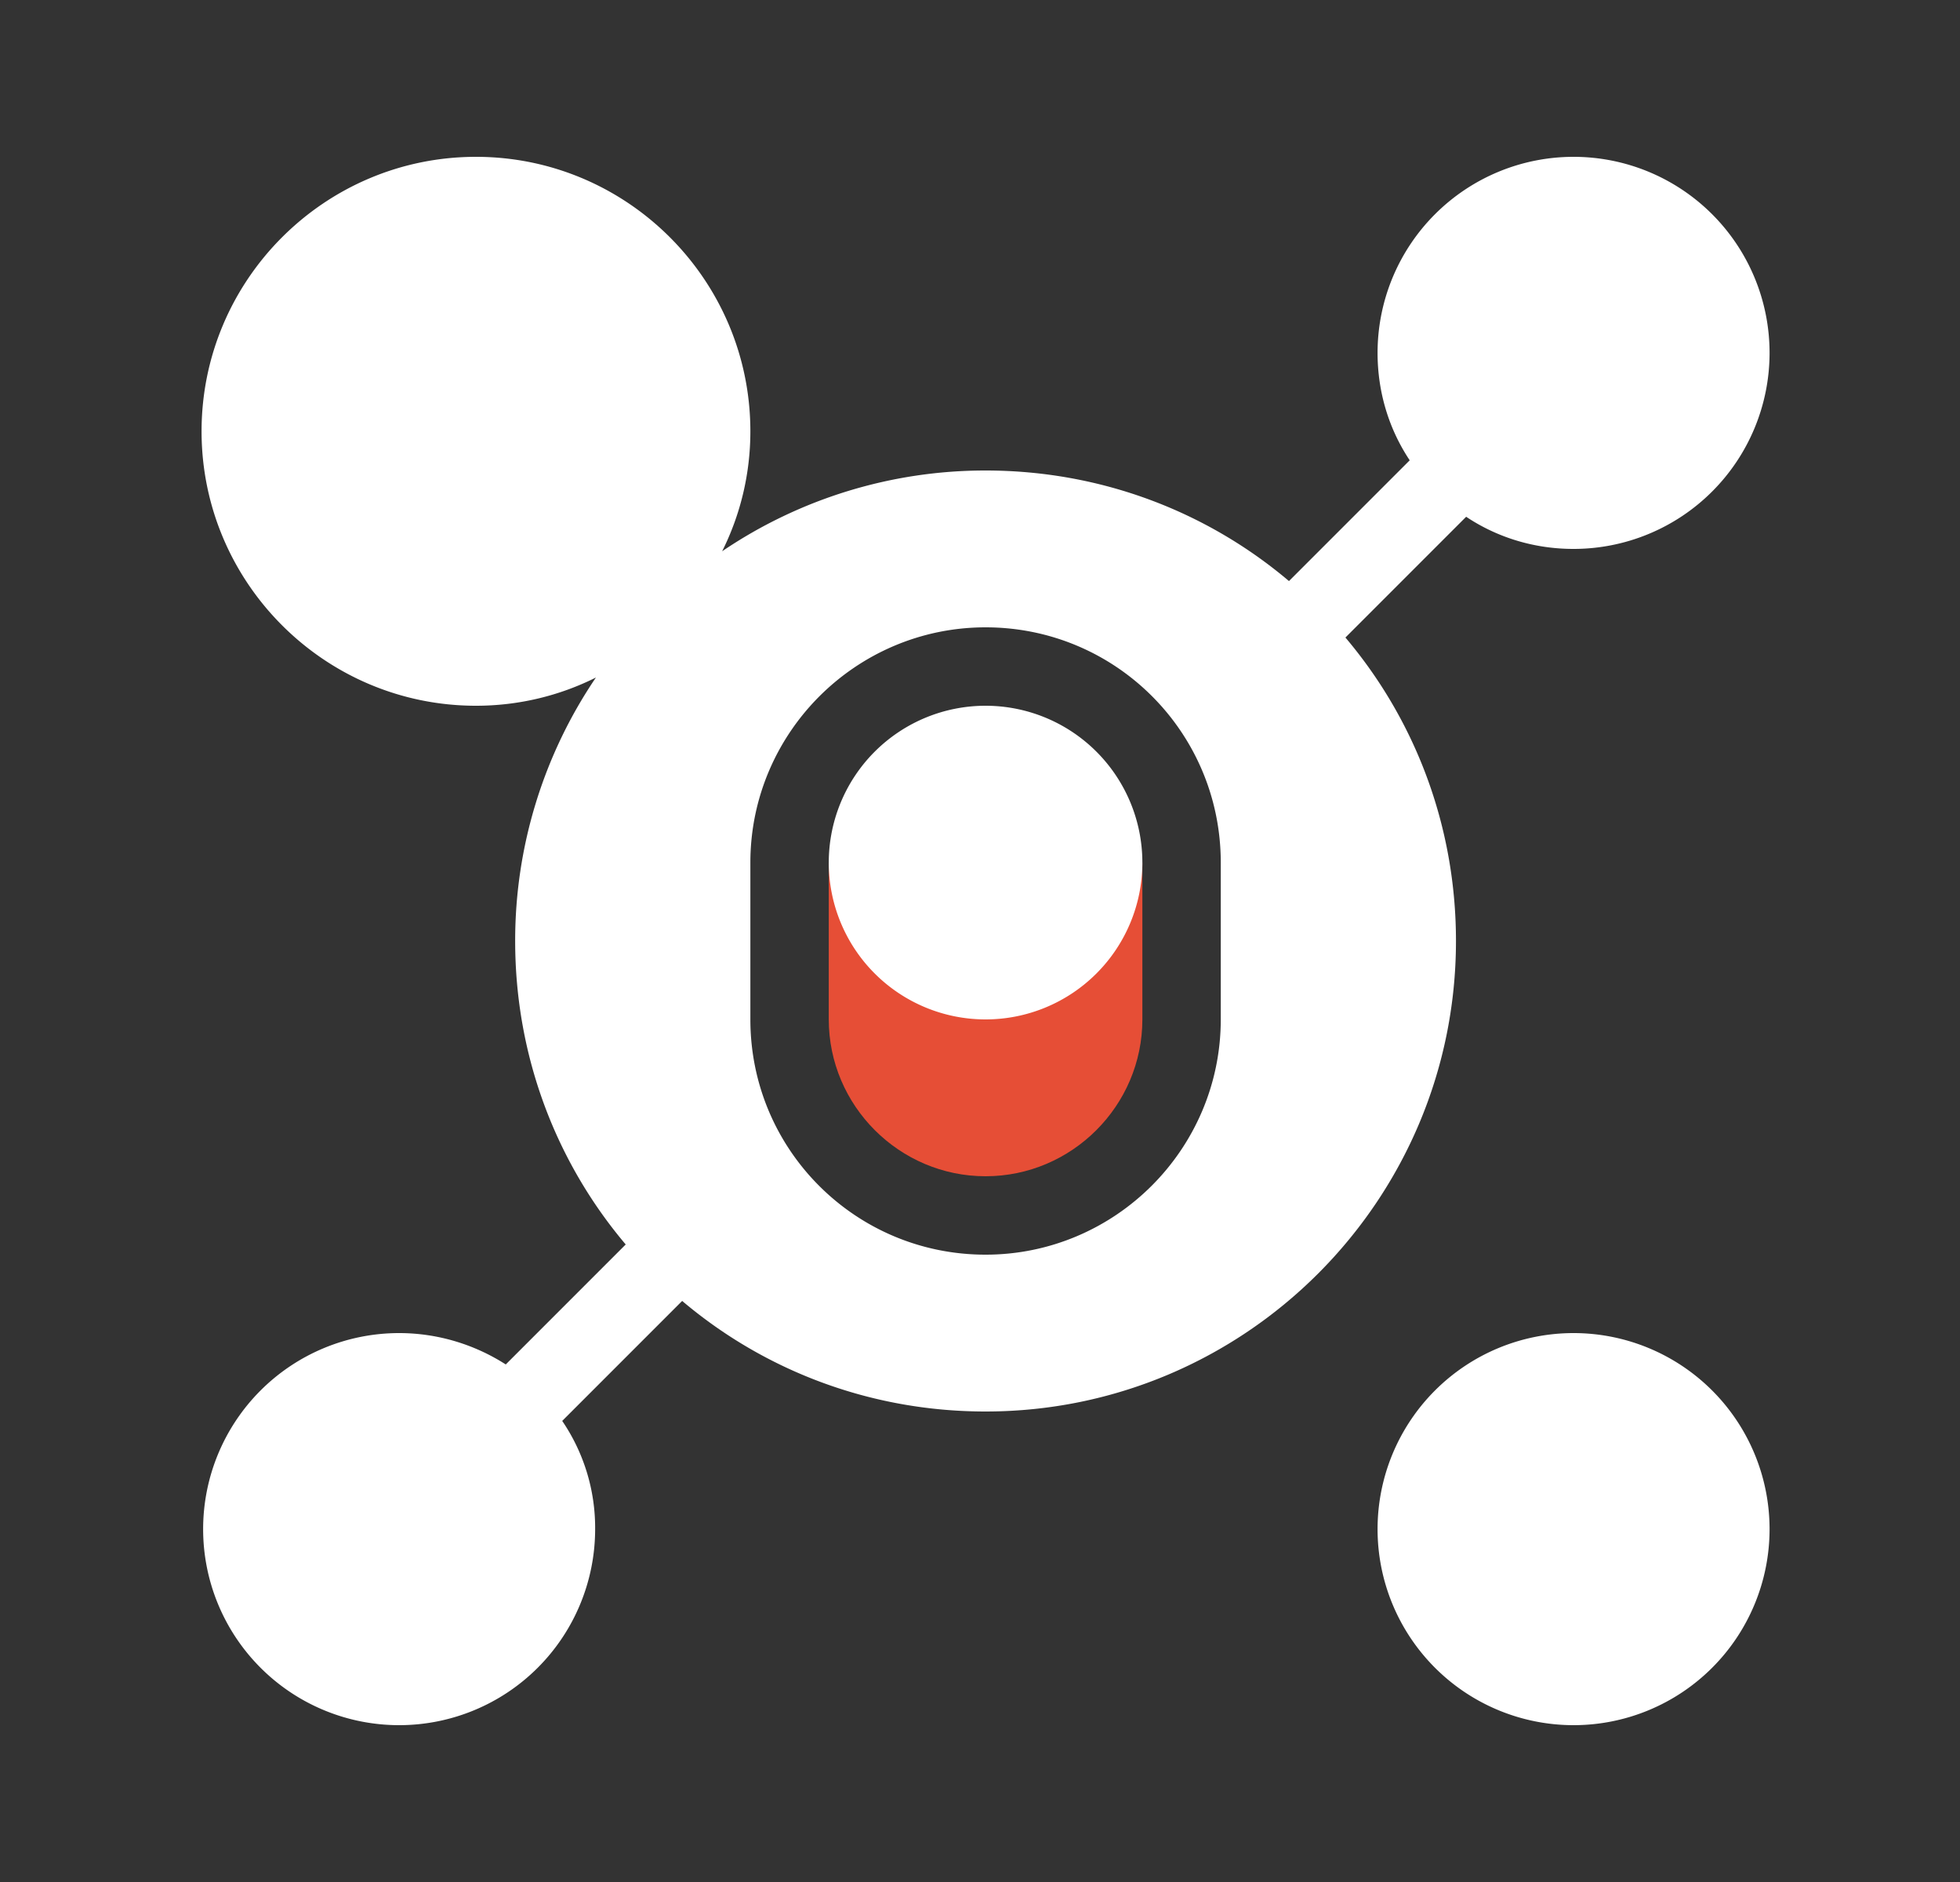
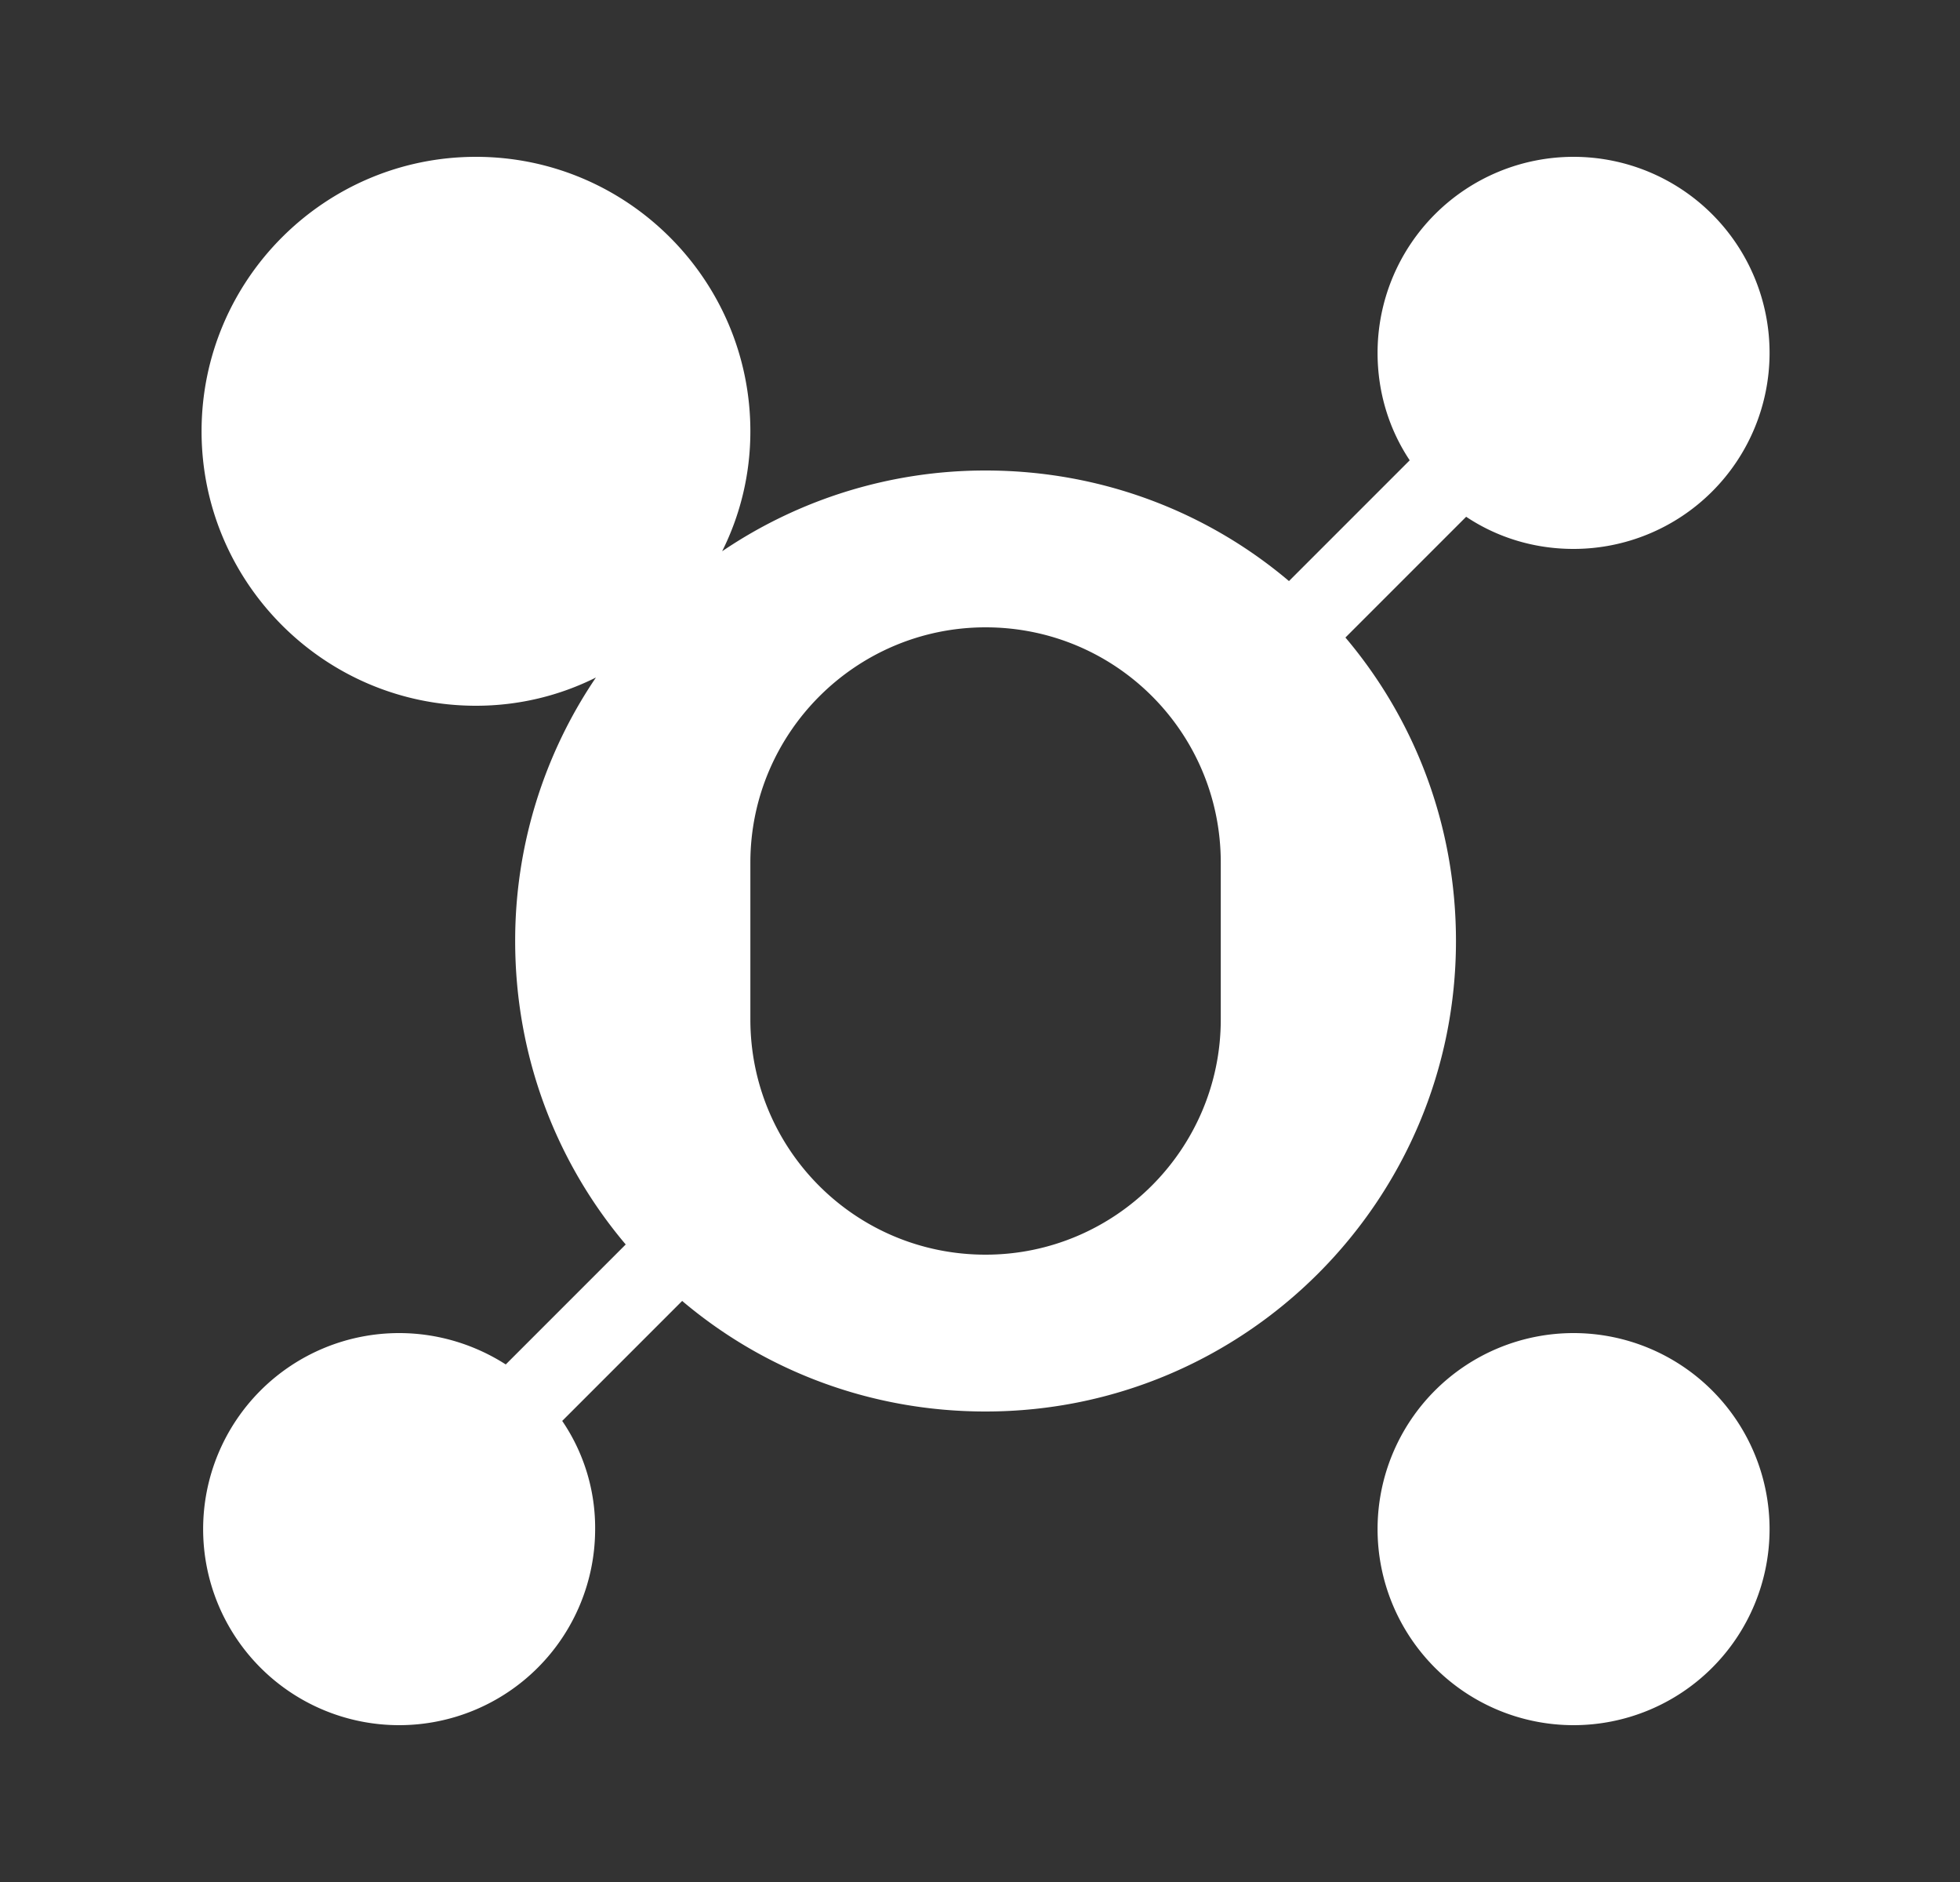
<svg xmlns="http://www.w3.org/2000/svg" width="25" height="24" fill="none">
  <rect width="100%" height="100%" fill="#333333" stroke="none" />
  <path d="M17.161 8.13l1.54-1.54c.39.26.86.41 1.37.41a2.5 2.5 0 1 0-2.5-2.5c0 .51.15.98.41 1.37l-1.54 1.54c-1.04-.88-2.39-1.41-3.87-1.41a5.98 5.98 0 0 0-3.36 1.03c.23-.46.36-.98.36-1.53 0-1.93-1.57-3.5-3.5-3.5s-3.5 1.57-3.5 3.5S4.141 9 6.071 9c.55 0 1.07-.13 1.53-.36A5.98 5.98 0 0 0 6.571 12c0 1.48.53 2.83 1.41 3.87l-1.53 1.53c-.39-.25-.86-.4-1.36-.4a2.5 2.5 0 1 0 2.5 2.5 2.42 2.42 0 0 0-.42-1.38l1.53-1.53c1.04.88 2.39 1.41 3.87 1.41 3.31 0 6-2.69 6-6 0-1.48-.53-2.83-1.41-3.87zM15.571 13c0 .83-.34 1.58-.88 2.12s-1.29.88-2.12.88c-1.66 0-3-1.34-3-3v-2c0-.83.34-1.58.88-2.12s1.29-.88 2.12-.88c1.66 0 3 1.34 3 3v2zm4.5 9a2.5 2.5 0 1 0 0-5 2.5 2.5 0 1 0 0 5z" fill="#fff" />
-   <path d="M10.571 13v-2h4v2c0 1.1-.9 2-2 2s-2-.9-2-2z" fill="#e64e36" />
-   <path d="M12.571 13a2 2 0 1 0 0-4 2 2 0 1 0 0 4z" fill="#fff" />
+   <path d="M12.571 13z" fill="#fff" />
</svg>